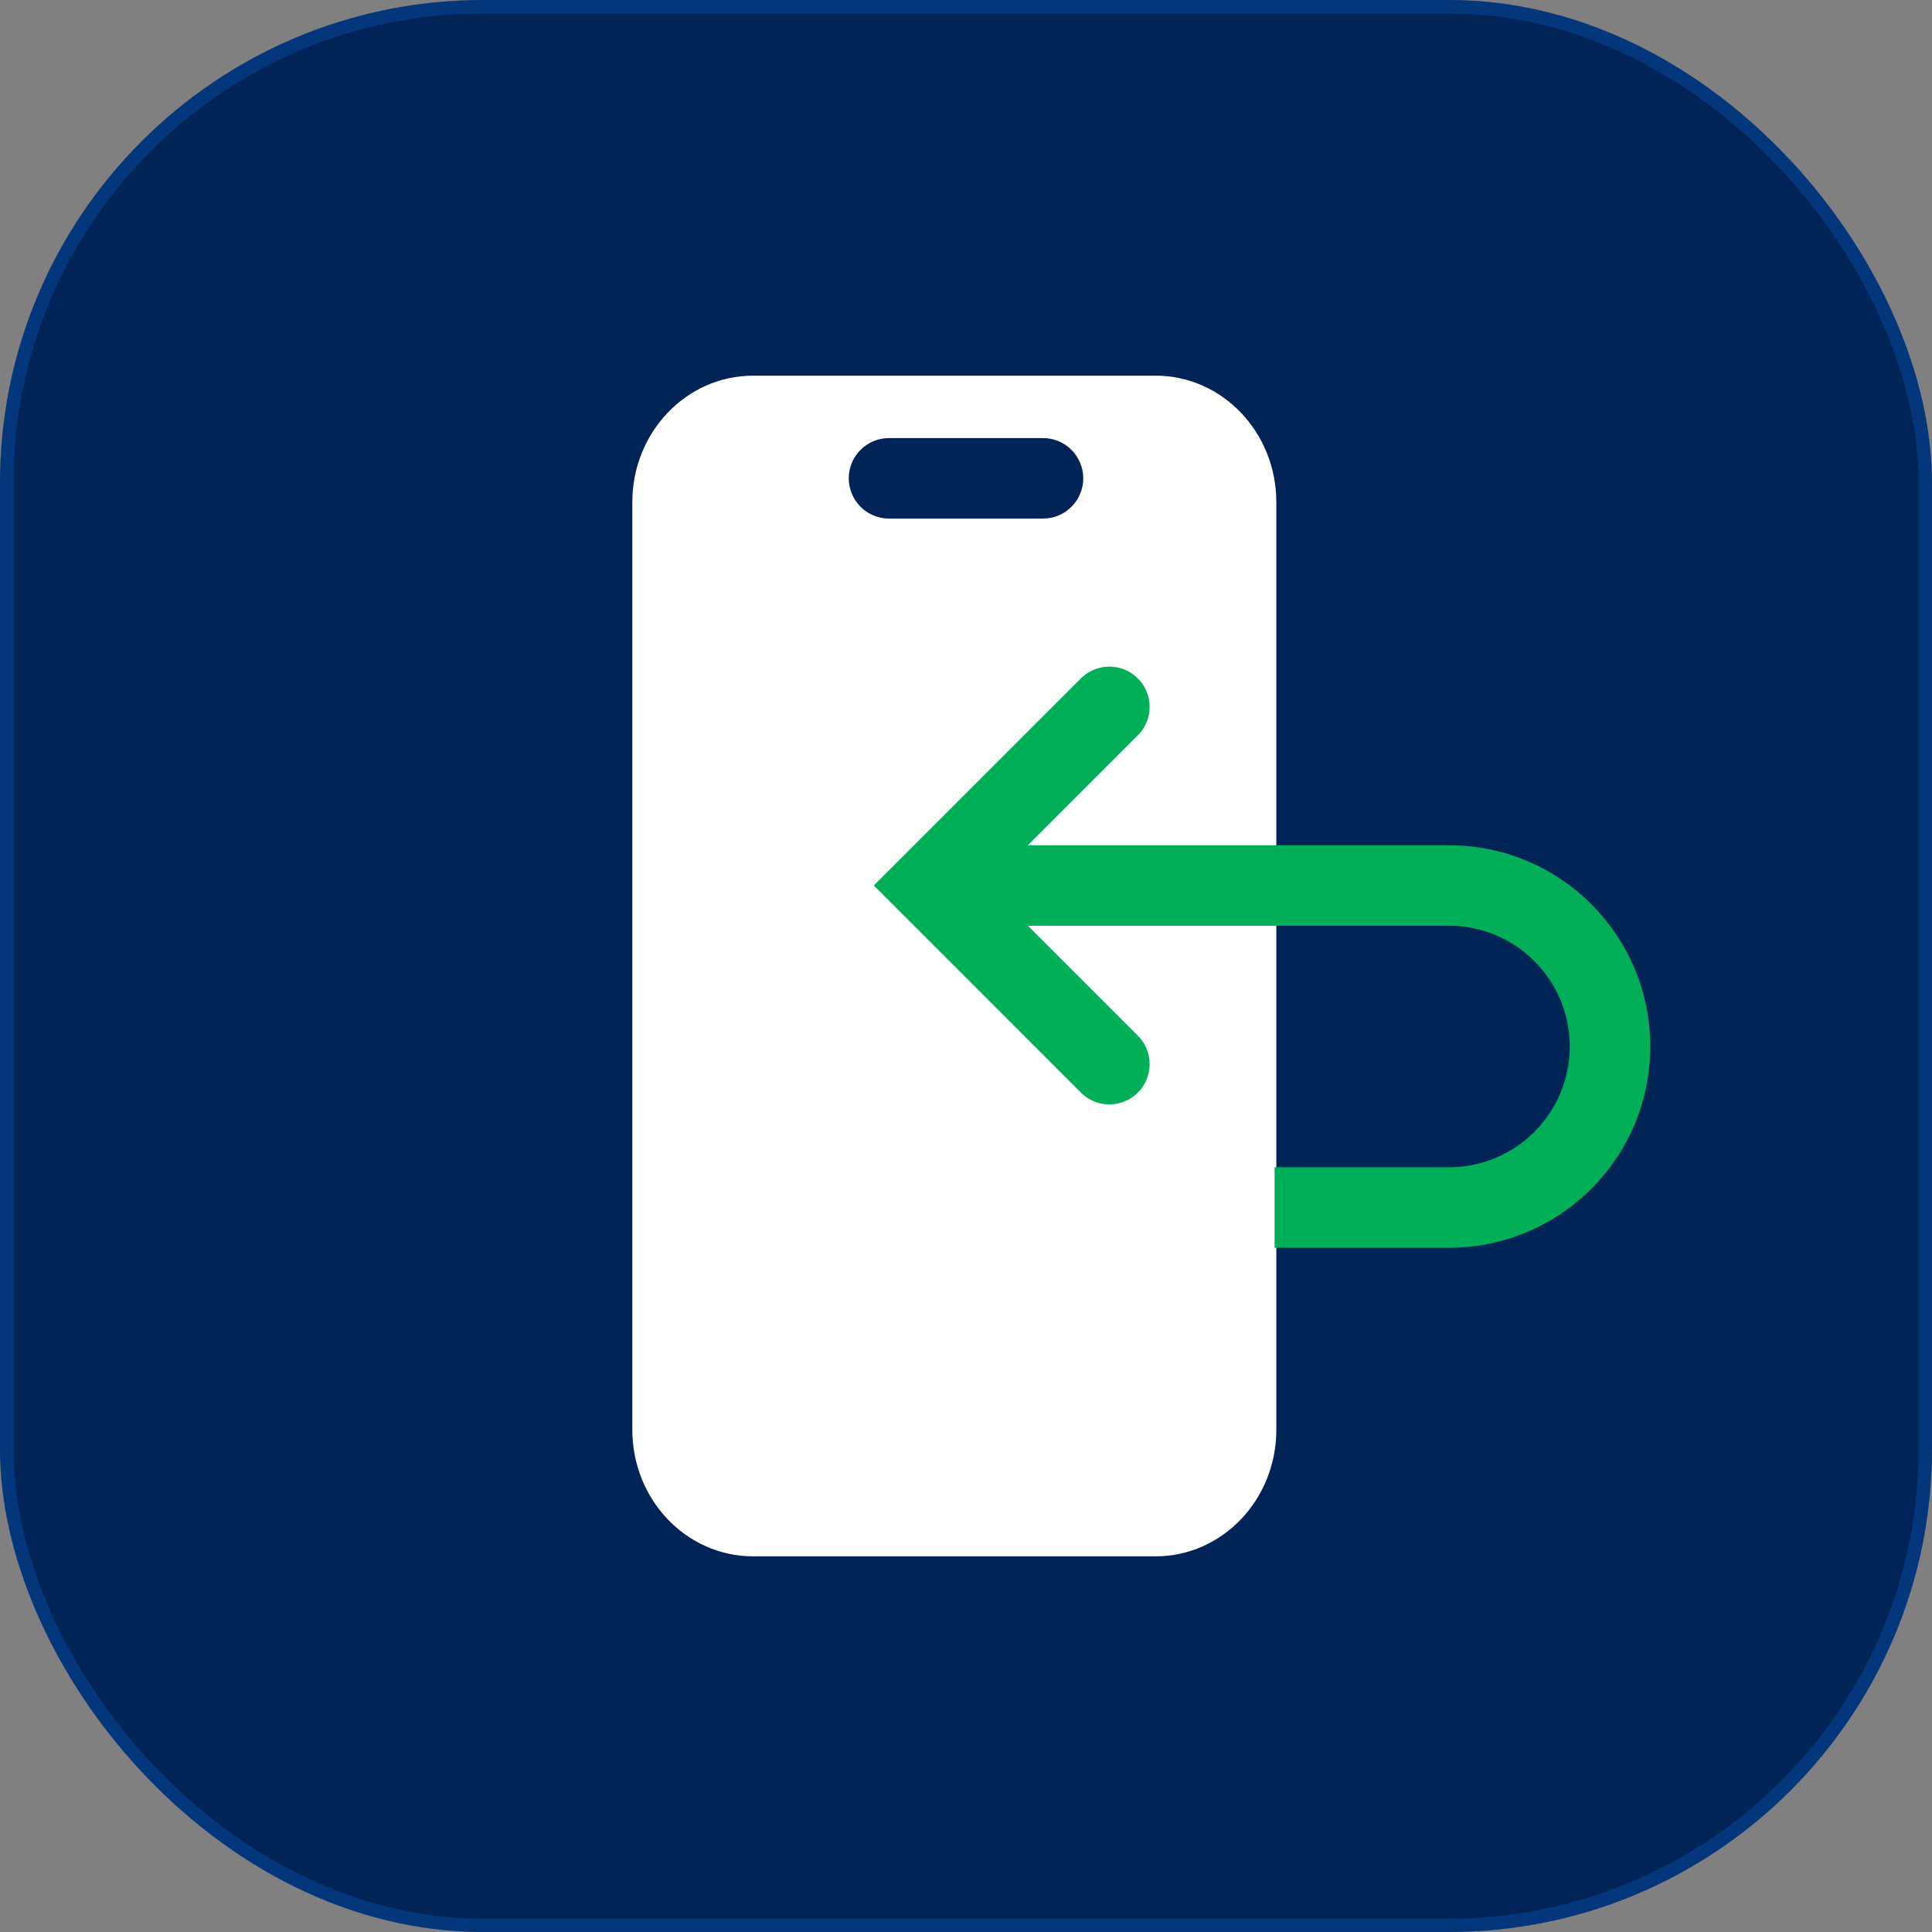
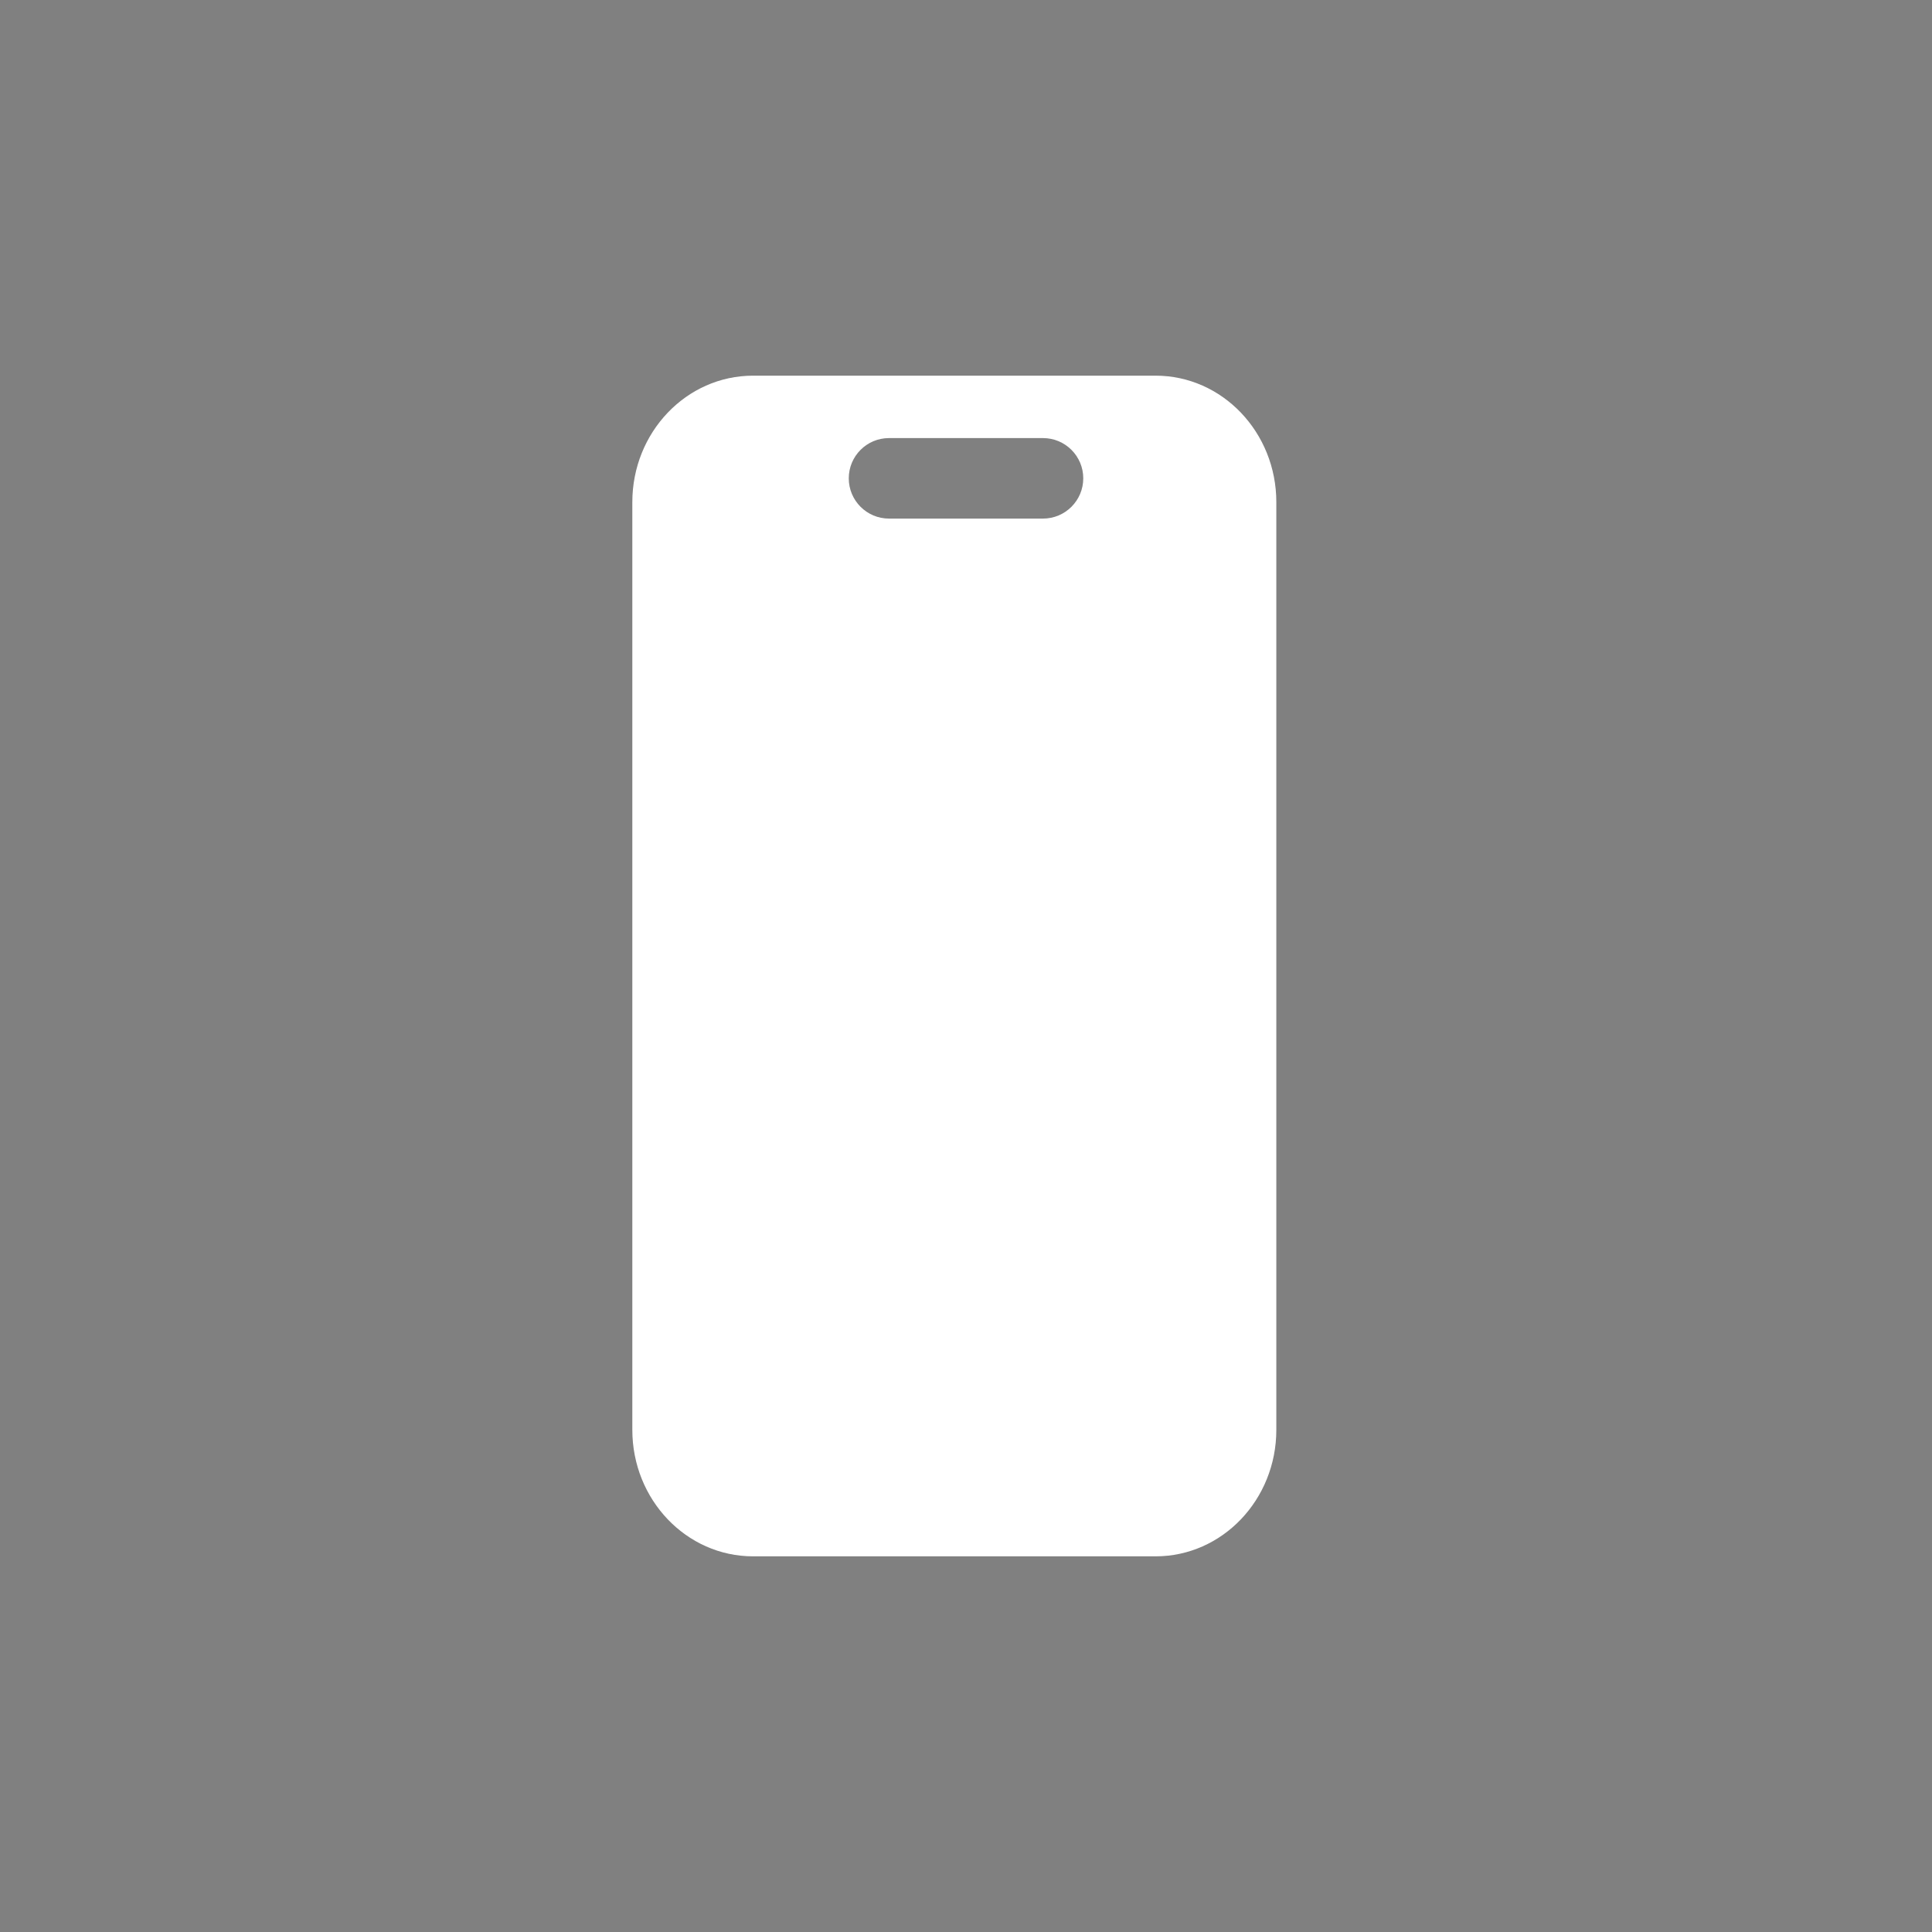
<svg xmlns="http://www.w3.org/2000/svg" width="72" height="72" viewBox="0 0 72 72" fill="none">
  <rect x="0" y="0" width="72" height="72" fill="#808080" stroke="none" />
-   <rect width="72" height="72" rx="18" fill="#002456" />
-   <rect x="0.25" y="0.25" width="71.5" height="71.5" rx="17.75" stroke="#126CEE" stroke-opacity="0.25" stroke-width="0.5" />
  <path fill-rule="evenodd" clip-rule="evenodd" d="M28.065 14C25.58 14 23.565 16.111 23.565 18.714V53.286C23.565 55.889 25.58 58 28.065 58H43.065C45.55 58 47.565 55.889 47.565 53.286V18.714C47.565 16.111 45.55 14 43.065 14H28.065ZM33.13 16.326C32.302 16.326 31.631 16.998 31.631 17.826C31.631 18.654 32.302 19.326 33.13 19.326H38.87C39.698 19.326 40.37 18.654 40.37 17.826C40.37 16.998 39.698 16.326 38.87 16.326H33.13Z" fill="white" />
-   <path d="M38 31.5C37.172 31.5 36.5 32.172 36.5 33C36.5 33.828 37.172 34.5 38 34.5V31.5ZM47.5 46.5H54V43.5H47.5V46.5ZM54 31.5H38V34.5H54V31.5ZM61.5 39C61.5 34.858 58.142 31.5 54 31.5V34.5C56.485 34.5 58.5 36.515 58.5 39H61.5ZM54 46.5C58.142 46.5 61.5 43.142 61.5 39H58.5C58.5 41.485 56.485 43.5 54 43.5V46.5Z" fill="#00AF58" />
-   <path d="M41.343 26.343L34.686 33L41.343 39.657" stroke="#00AF58" stroke-width="3" stroke-linecap="round" />
</svg>